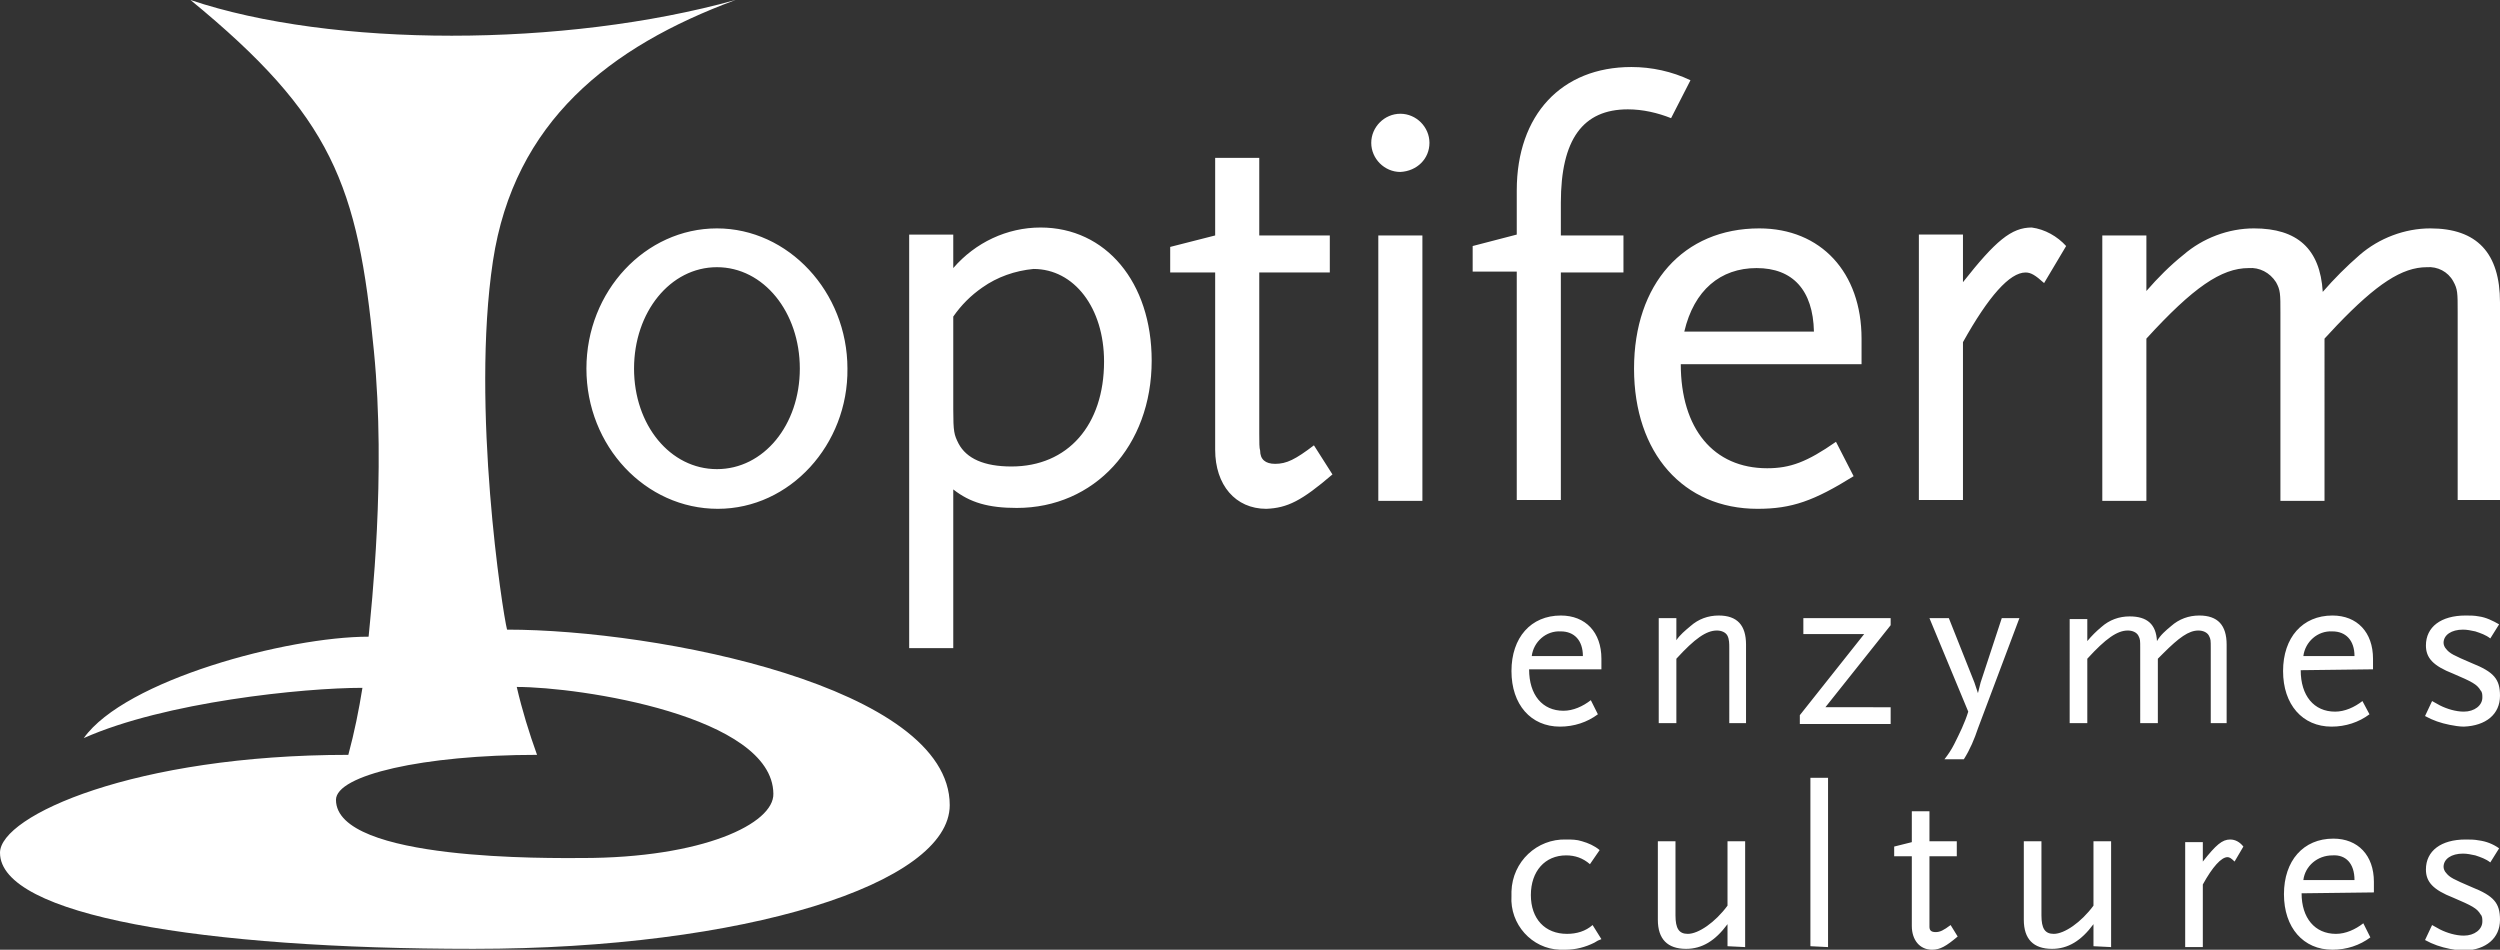
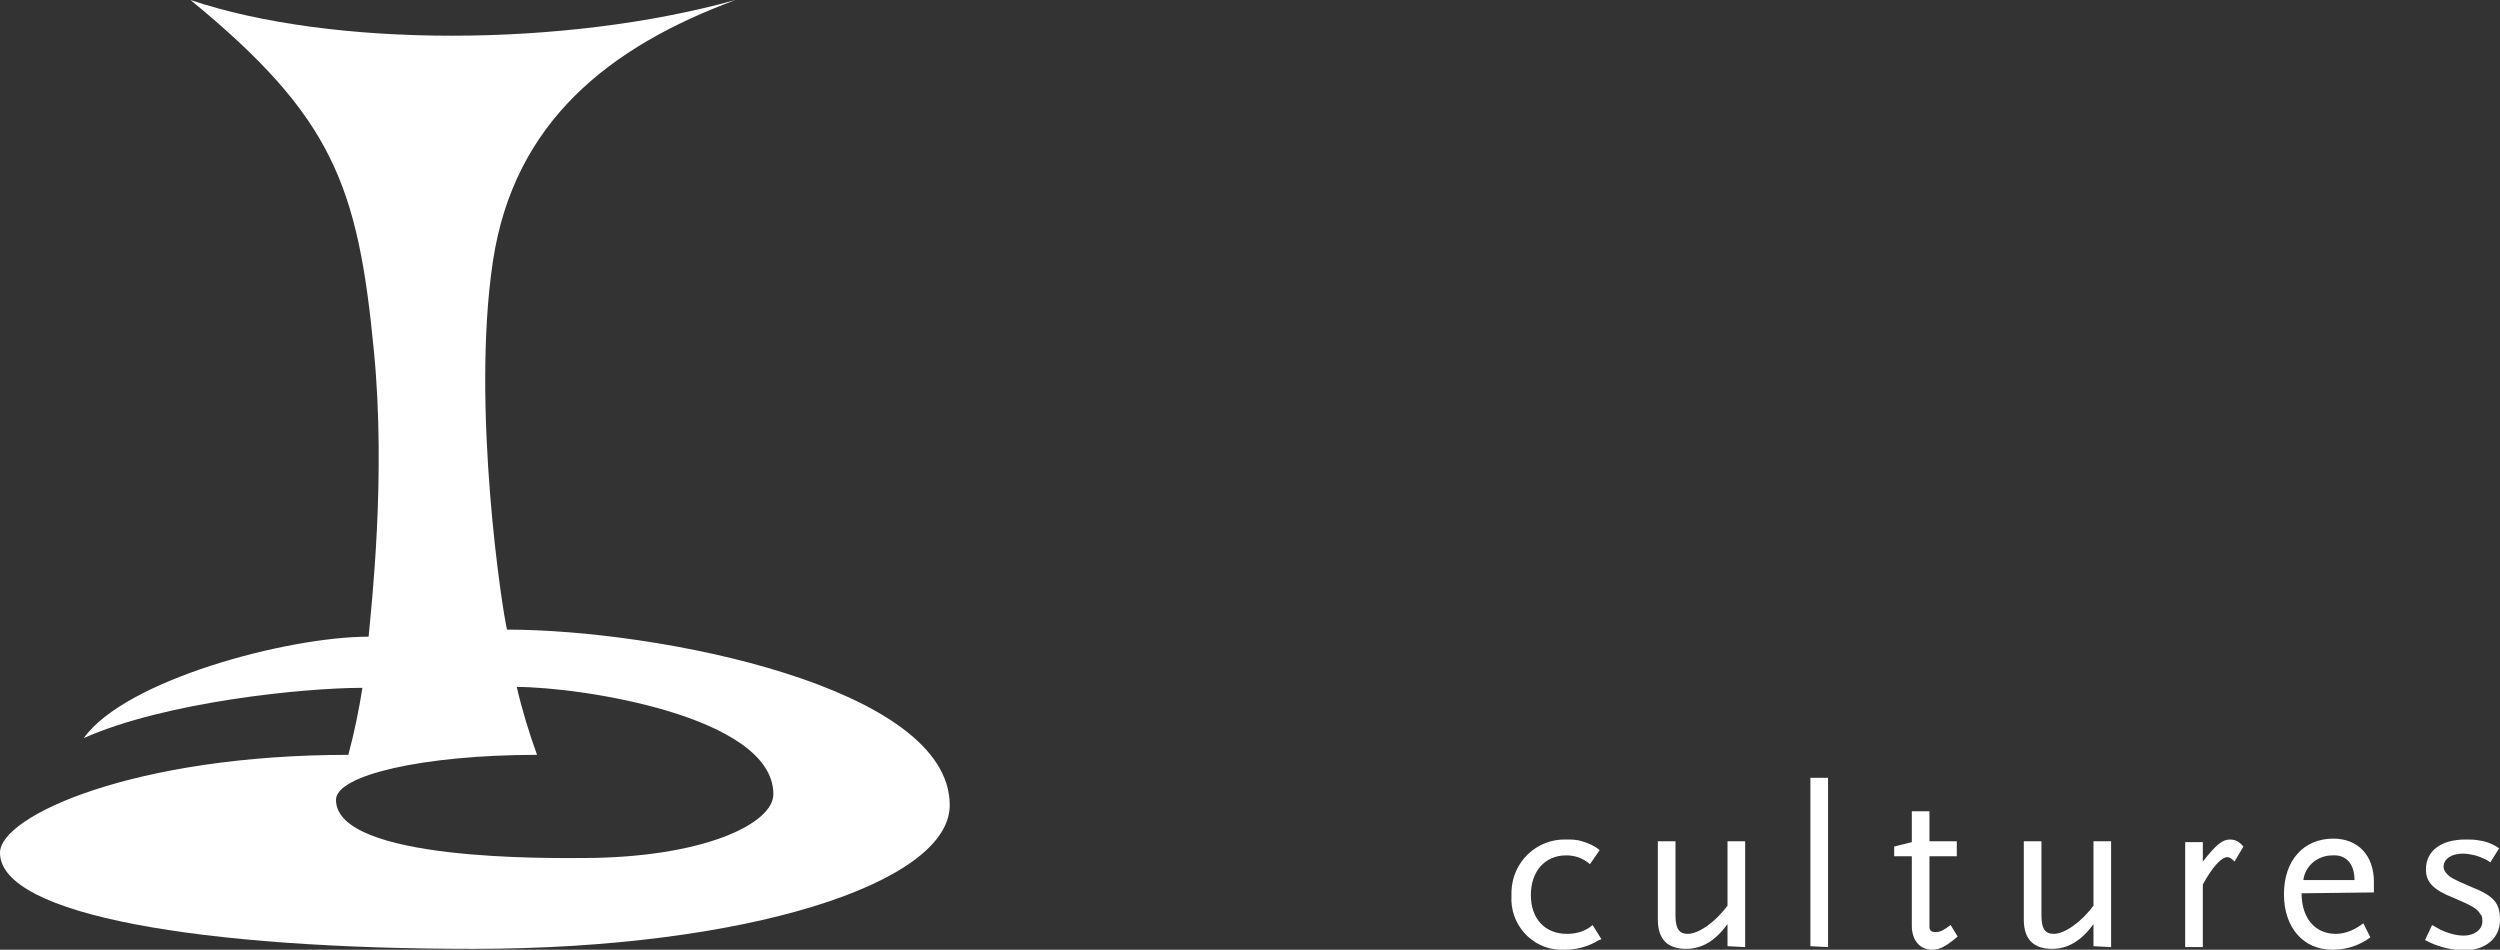
<svg xmlns="http://www.w3.org/2000/svg" version="1.1" id="Ebene_1" x="0px" y="0px" viewBox="0 0 283.5 107.7" style="enable-background:new 0 0 283.5 107.7;" xml:space="preserve">
  <rect x="0" y="0" width="283.5" height="107.7" fill="#333333" stroke="none" />
  <style type="text/css">
	.st0{fill-rule:evenodd;clip-rule:evenodd;fill:#FFFFFF;}
	.st1{fill:#FFFFFF;}
</style>
  <title>logo_optiferm</title>
-   <path class="st0" d="M283.5,56.8V34.3c0-5.6-2.6-8.4-7.9-8.4c-2.9,0-5.8,1.1-8,3c-1.5,1.3-2.9,2.7-4.2,4.2c-0.3-4.9-2.9-7.2-7.8-7.2  c-2.9,0-5.8,1.1-8,3c-1.5,1.2-2.9,2.6-4.2,4.1v-6.3h-5v30.1h5V38.4c5.3-5.8,8.5-8,11.6-8c1.2-0.1,2.4,0.5,3.1,1.6  c0.5,0.9,0.5,1.3,0.5,3.5v21.3h5V38.4l1.4-1.5c4.5-4.7,7.4-6.6,10.2-6.6c1.2-0.1,2.4,0.5,3,1.6c0.5,0.9,0.5,1.3,0.5,3.5v21.3H283.5z   M234.3,27.9c-1-1.1-2.4-1.9-3.9-2.1c-2.3,0-4.1,1.5-7.8,6.2v-5.4h-5v30.1h5V38.8c2.9-5.2,5.3-7.9,7.1-7.9c0.6,0,1.1,0.3,2.1,1.2  L234.3,27.9z M205.7,37.6h-14.7c1.1-4.7,4.1-7.2,8.2-7.2S205.6,32.9,205.7,37.6z M211.1,41.3v-2.9c0-7.5-4.6-12.5-11.6-12.5  c-8.6,0-14.2,6.3-14.2,15.9s5.6,15.9,14,15.9c3.9,0,6.4-0.9,10.9-3.7l-2-3.9c-3.3,2.3-5.2,3-7.8,3c-6.1,0-9.8-4.5-9.8-11.8  L211.1,41.3z M191.7,9.1c-2.1-1-4.4-1.5-6.7-1.5c-7.9,0-13,5.4-13,14v5l-5,1.3v2.9h5v25.9h5V30.9h7.1v-4.2H177V23  c0-7.2,2.5-10.6,7.6-10.6c1.7,0,3.4,0.4,4.9,1L191.7,9.1z M161.3,56.8V26.7h-5v30.1H161.3z M162.1,16.2c0-1.8-1.5-3.3-3.3-3.3  c-1.8,0-3.3,1.5-3.3,3.3c0,1.8,1.5,3.3,3.3,3.3l0,0C160.7,19.4,162.1,18,162.1,16.2z M151.1,53.8l-2.1-3.3c-2.1,1.6-3.1,2.1-4.4,2.1  c-1.1,0-1.7-0.5-1.7-1.5c-0.1-0.3-0.1-0.9-0.1-1.9l0-1.3V30.9h8v-4.2h-8v-8.8h-5v8.8l-5.1,1.3v2.9h5.1v20.1c0,4,2.3,6.7,5.8,6.7  C146,57.6,147.6,56.8,151.1,53.8L151.1,53.8z M125.2,41c0,7.2-4.1,11.9-10.5,11.9c-3.1,0-5.1-0.9-6-2.6c-0.5-1-0.6-1.3-0.6-3.9V35.9  c0.9-1.3,2-2.4,3.3-3.3c1.7-1.2,3.7-1.9,5.8-2.1C121.8,30.5,125.2,34.9,125.2,41z M130.6,40.9c0-8.9-5.2-15.1-12.6-15.1  c-3.8,0-7.4,1.7-9.9,4.6v-3.8h-5v46.9h5V55.5c1.9,1.5,4,2.1,7.2,2.1C124.1,57.6,130.6,50.6,130.6,40.9L130.6,40.9z M90.7,41.8  c0,6.4-4.1,11.4-9.4,11.4s-9.4-5-9.4-11.4s4.1-11.5,9.4-11.5S90.7,35.4,90.7,41.8L90.7,41.8z M96.1,41.8c0-8.7-6.7-15.9-14.8-15.9  S66.5,33,66.5,41.8s6.7,15.9,14.9,15.9S96.2,50.4,96.1,41.8L96.1,41.8z" />
  <path class="st0" d="M60.9,85.6c-12.9,0-22.8,2.3-22.8,5.1c0,7,24.6,6.6,27.9,6.6c13.7,0,21.8-3.9,21.7-7.3  c-0.1-8.8-21.9-12.1-29.1-12.1C59.2,80.5,60,83.1,60.9,85.6 M41.1,78c-6.7,0-22.4,1.6-31.6,5.7c4.7-6.6,23.1-11.5,32.3-11.5  c0.3-3.3,2-18.2,0.6-32.4C40.6,21,37.7,13.2,21.6,0c16,5.4,42.4,5.4,61.8,0C69.1,5.3,58.3,13.8,55.9,29.6  c-2.5,16.6,1.1,39.9,1.6,41.8c17.1,0,50.2,6.5,50.2,19.9c0,8.9-23.2,16.3-54,16.3S0,103.8,0,96.7c0-4.2,15.3-11.1,39.5-11.1  C40.2,83,40.7,80.5,41.1,78z" />
-   <path class="st1" d="M181.6,75.9v-1.2c0-3-1.8-4.9-4.6-4.9c-3.4,0-5.6,2.5-5.6,6.3s2.2,6.3,5.5,6.3c1.6,0,3.1-0.5,4.3-1.4l-0.8-1.6  c-0.9,0.7-2,1.2-3.1,1.2c-2.4,0-3.9-1.8-3.9-4.7L181.6,75.9z M179.5,74.4h-5.8c0.2-1.6,1.6-2.9,3.3-2.8  C178.5,71.6,179.5,72.6,179.5,74.4z M198,82v-8.9c0-2.2-1-3.3-3.1-3.3c-1.2,0-2.3,0.4-3.2,1.2c-0.6,0.5-1.2,1-1.6,1.6v-2.5h-2V82h2  v-7.3c2.1-2.3,3.4-3.2,4.6-3.2c0.5,0,1,0.2,1.2,0.6c0.2,0.4,0.2,0.9,0.2,1.4V82H198z M214.4,82v-1.8H207l7.4-9.3v-0.8h-9.9v1.8h6.9  l-7.3,9.2v1H214.4z M229,70.1h-2l-2.4,7.3l-0.3,1.2l-0.4-1.2l-2.9-7.3h-2.2l4.4,10.6c-0.4,1.3-1,2.5-1.6,3.7  c-0.3,0.6-0.7,1.2-1.1,1.7h2.2c0.7-1.1,1.2-2.3,1.6-3.5L229,70.1z M252.5,82v-8.9c0-2.2-1-3.3-3.1-3.3c-1.2,0-2.3,0.4-3.2,1.2  c-0.6,0.5-1.2,1-1.6,1.7c-0.1-1.9-1.1-2.8-3.1-2.8c-1.2,0-2.3,0.4-3.2,1.2c-0.6,0.5-1.1,1-1.6,1.6v-2.5h-2V82h2v-7.3  c2.1-2.3,3.4-3.2,4.6-3.2c0.5,0,1,0.2,1.2,0.6c0.2,0.4,0.2,0.5,0.2,1.4V82h2v-7.3l0.6-0.6c1.8-1.8,2.9-2.6,4-2.6  c0.5,0,1,0.2,1.2,0.6c0.2,0.4,0.2,0.5,0.2,1.4V82H252.5z M269.1,75.9v-1.2c0-3-1.8-4.9-4.6-4.9c-3.4,0-5.6,2.5-5.6,6.3  s2.2,6.3,5.5,6.3c1.6,0,3.1-0.5,4.3-1.4l-0.8-1.5c-0.9,0.7-2,1.2-3.1,1.2c-2.4,0-3.9-1.8-3.9-4.7L269.1,75.9z M267,74.4h-5.8  c0.2-1.6,1.6-2.9,3.3-2.8C266,71.6,267,72.6,267,74.4z M283.5,78.9c0-1.9-0.7-2.7-3.2-3.7c-2.1-0.9-2.5-1.1-2.9-1.6  c-0.2-0.2-0.3-0.5-0.3-0.7c0-0.9,0.9-1.5,2.2-1.5c0.5,0,0.9,0.1,1.4,0.2c0.6,0.2,1.2,0.4,1.7,0.8l1-1.6c-0.7-0.4-1.5-0.8-2.3-0.9  c-0.5-0.1-1-0.1-1.5-0.1c-2.8,0-4.5,1.3-4.5,3.4c0,1.4,0.8,2.3,3.1,3.2c2.1,0.9,2.7,1.2,3.1,1.9c0.2,0.2,0.2,0.5,0.2,0.8  c0,0.9-0.9,1.6-2.1,1.6c-0.9,0-1.9-0.3-2.7-0.7l-0.9-0.5l-0.8,1.7c0.9,0.5,1.8,0.8,2.8,1c0.5,0.1,1.1,0.2,1.6,0.2  C281.9,82.3,283.5,81,283.5,78.9L283.5,78.9z" />
  <path class="st1" d="M283.5,104.3c0-1.9-0.7-2.7-3.2-3.7c-2.1-0.9-2.5-1.1-2.9-1.6c-0.2-0.2-0.3-0.5-0.3-0.7c0-0.9,0.9-1.5,2.2-1.5  c0.5,0,0.9,0.1,1.4,0.2c0.6,0.2,1.2,0.4,1.7,0.8l1-1.6c-0.7-0.5-1.5-0.8-2.3-0.9c-0.5-0.1-1-0.1-1.5-0.1c-2.8,0-4.5,1.3-4.5,3.4  c0,1.4,0.8,2.3,3.1,3.2c2.1,0.9,2.7,1.2,3.1,1.9c0.2,0.2,0.2,0.5,0.2,0.8c0,0.9-0.9,1.6-2.1,1.6c-0.9,0-1.9-0.3-2.7-0.7l-0.9-0.5  l-0.8,1.7c0.9,0.5,1.8,0.8,2.8,1c0.5,0.1,1.1,0.2,1.7,0.2C281.9,107.7,283.5,106.4,283.5,104.3 M267,99.8h-5.8  c0.2-1.6,1.6-2.8,3.3-2.8C266,96.9,267,97.9,267,99.8z M269.2,101.2v-1.2c0-3-1.8-4.9-4.6-4.9c-3.4,0-5.6,2.5-5.6,6.3  s2.2,6.3,5.5,6.3c1.6,0,3.1-0.5,4.3-1.4l-0.8-1.6c-0.9,0.7-2,1.2-3.1,1.2c-2.4,0-3.9-1.8-3.9-4.6L269.2,101.2z M254.4,96  c-0.4-0.5-0.9-0.8-1.5-0.8c-0.9,0-1.6,0.6-3.1,2.5v-2.2h-2v11.9h2v-7.1c1.1-2,2.1-3.1,2.8-3.1c0.2,0,0.4,0.1,0.8,0.5L254.4,96z   M239.4,107.4V95.4h-2v7.3c-1.4,1.9-3.3,3.2-4.5,3.2c-1,0-1.4-0.6-1.4-2.1v-8.4h-2v8.9c0,2.2,1.1,3.3,3.2,3.3c1.8,0,3.3-0.9,4.7-2.8  v2.5L239.4,107.4z M222,106.2l-0.8-1.3c-0.8,0.6-1.2,0.8-1.7,0.8s-0.7-0.2-0.7-0.6c0-0.1,0-0.4,0-0.7v-0.5v-6.8h3.1v-1.7h-3.1V92h-2  v3.5l-2,0.5v1.1h2v7.9c0,1.6,0.9,2.7,2.3,2.7C220,107.7,220.7,107.3,222,106.2L222,106.2z M207.3,107.4V88.2h-2v19.1L207.3,107.4z   M197.9,107.4V95.4h-2v7.3c-1.4,1.9-3.3,3.2-4.5,3.2c-1,0-1.4-0.6-1.4-2.1v-8.4h-2v8.9c0,2.2,1.1,3.3,3.2,3.3c1.8,0,3.3-0.9,4.7-2.8  v2.5L197.9,107.4z M181.6,106.5l-1-1.6c-0.8,0.7-1.8,1-2.9,1c-2.5,0-4.1-1.7-4.1-4.4s1.6-4.5,4-4.5c1,0,1.9,0.3,2.7,1l1.1-1.6  c-0.6-0.5-1.3-0.8-2-1c-0.6-0.2-1.2-0.2-1.8-0.2c-3.3-0.1-6.1,2.5-6.2,5.9c0,0.2,0,0.3,0,0.5c-0.2,3.2,2.3,6,5.5,6.1  c0.2,0,0.4,0,0.6,0c1.2,0,2.3-0.3,3.3-0.8C181.1,106.7,181.3,106.6,181.6,106.5L181.6,106.5z" />
</svg>